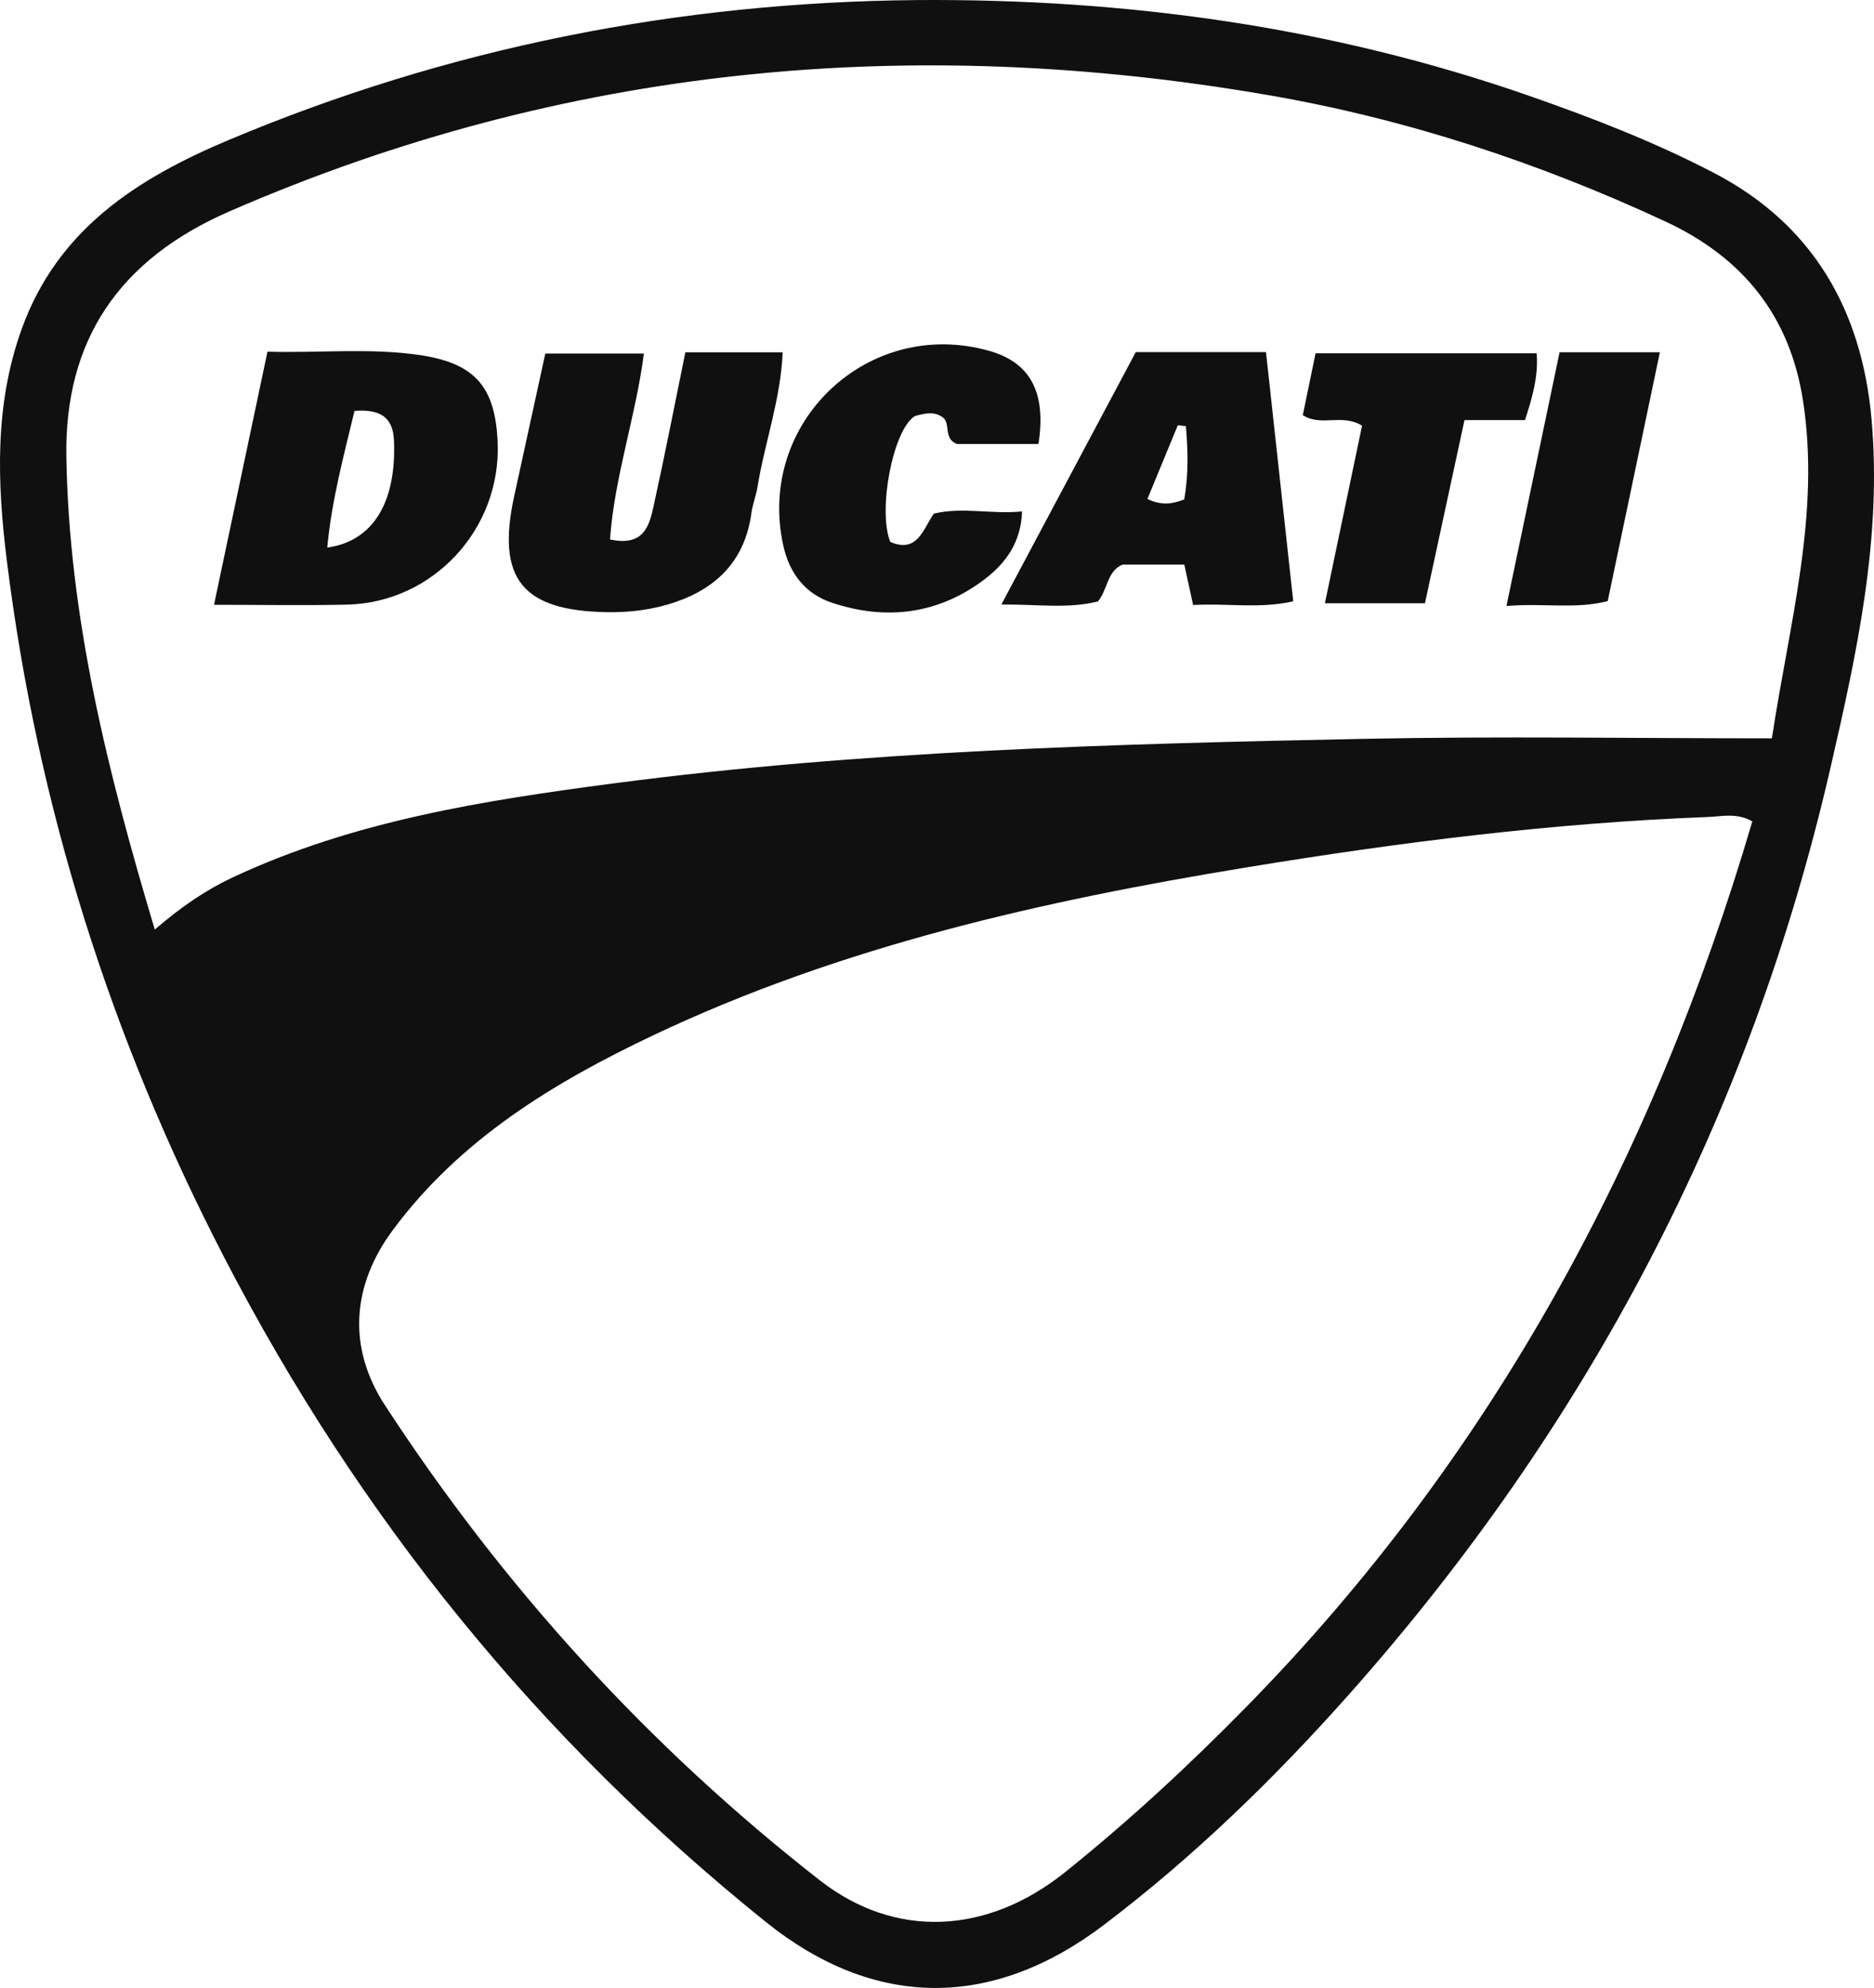
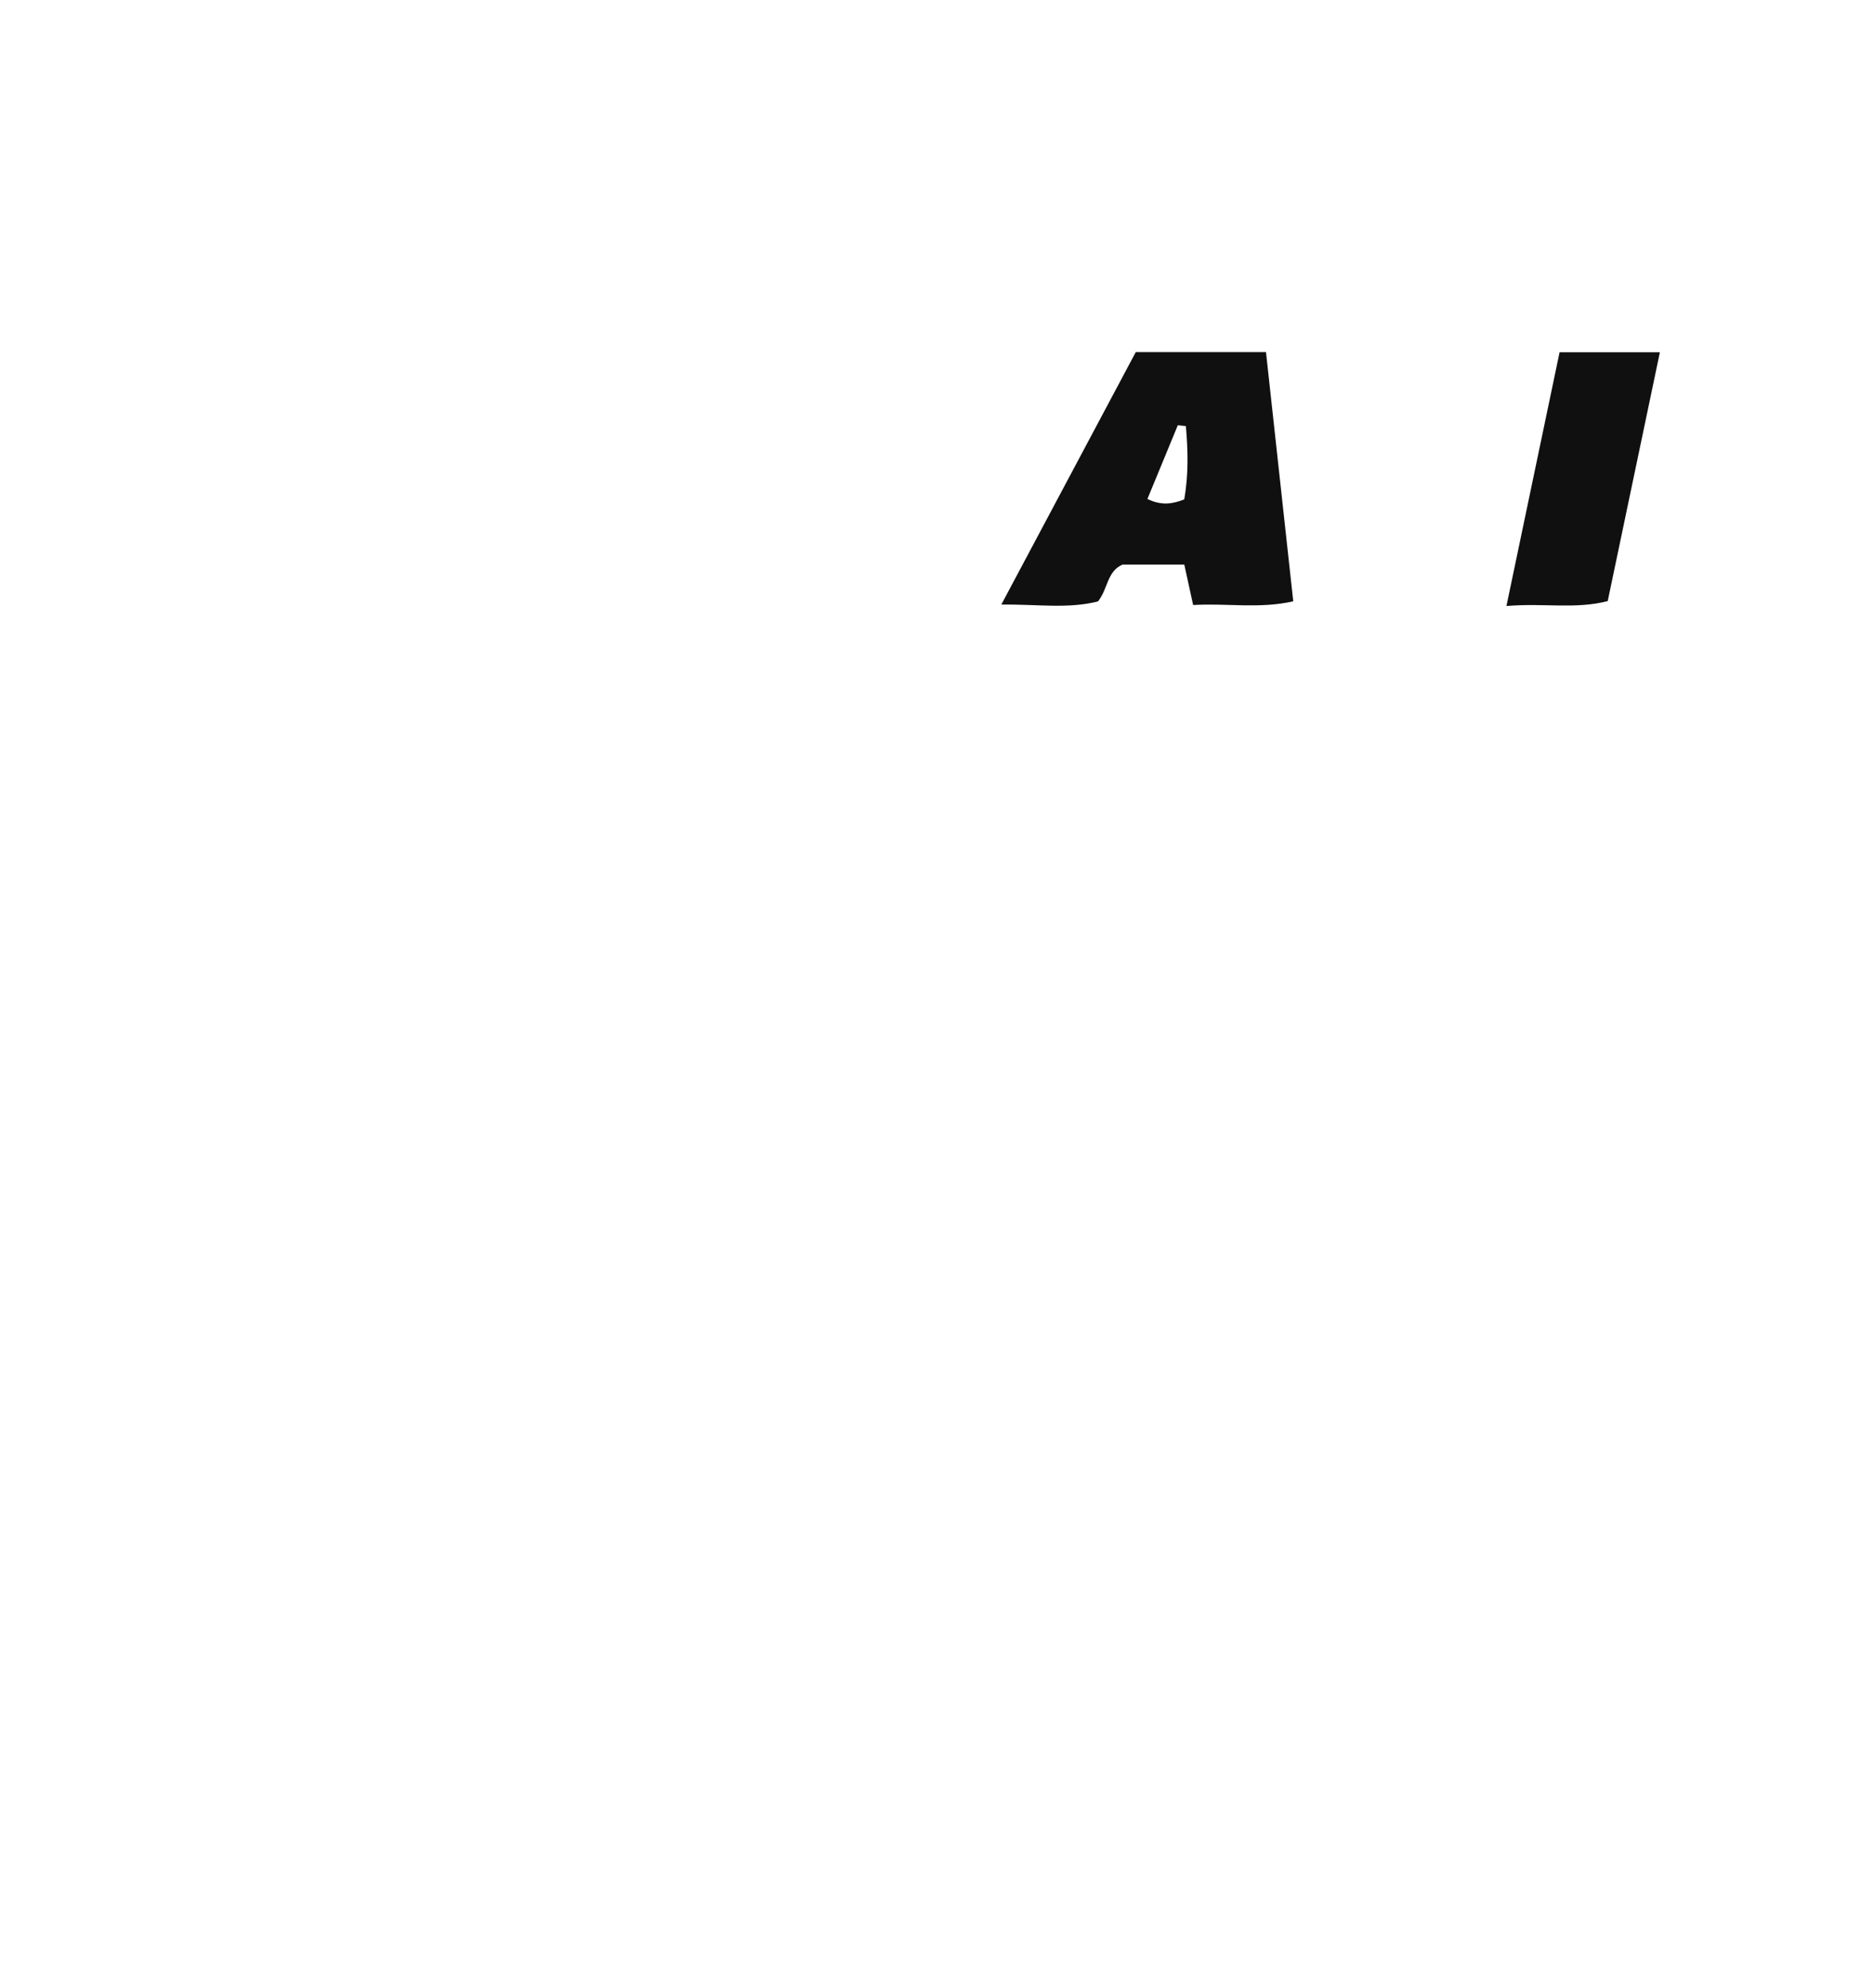
<svg xmlns="http://www.w3.org/2000/svg" id="a" viewBox="0 0 198.042 210">
-   <path d="M96.938.006c22.113-.156,43.738,2.823,64.678,10.122,6.659,2.321,13.243,4.876,19.505,8.133,10.486,5.455,15.63,14.518,16.658,25.995,1.125,12.562-1.557,24.783-4.341,36.874-8.499,36.914-25.654,69.438-50.768,97.74-7.92,8.925-16.476,17.243-26.015,24.473-11.776,8.925-24.212,8.931-35.726-.319-24.041-19.314-43.014-42.755-57.221-70.17C11.675,109.632,3.949,85.15.723,59.228c-1.025-8.235-1.318-16.45,1.562-24.452,3.776-10.494,12.124-15.881,21.836-19.967C47.42,5.007,71.706.229,96.938.006ZM185.184,86.766c-1.668-.935-3.193-.519-4.662-.463-16.384.621-32.617,2.671-48.777,5.322-21.567,3.538-42.814,8.31-62.706,17.736-10.527,4.988-20.401,10.98-27.516,20.565-4.368,5.884-4.811,12.43-.848,18.508,12.55,19.248,27.846,36.053,45.96,50.193,8.008,6.251,17.724,5.712,25.913-.851,6.769-5.426,13.114-11.302,19.197-17.503,26.013-26.521,43.02-58.118,53.44-93.508ZM16.358,98.194c2.861-2.452,5.408-4.188,8.249-5.516,12.794-5.985,26.562-8.128,40.344-9.938,26.302-3.455,52.797-4.157,79.279-4.694,14.165-.287,28.34-.051,43.022-.051,1.845-12.206,5.137-23.642,3.293-35.633-1.381-8.978-6.343-15.152-14.556-18.968-13.433-6.242-27.405-10.837-41.978-13.35C96.266,3.534,59.627,6.931,24.245,22.33c-11.651,5.071-17.436,13.595-17.232,25.939.28,16.931,4.345,33.233,9.345,49.925Z" style="fill:#101010;" />
-   <path d="M22.617,63.888c1.94-9.184,3.777-17.877,5.649-26.737,5.52.155,10.838-.423,16.117.36,5.831.865,7.97,3.377,8.209,9.238.372,9.125-6.804,16.903-15.904,17.12-4.507.107-9.019.019-14.072.019ZM37.464,43.404c-1.147,4.778-2.414,9.452-2.881,14.441,4.9-.687,7.316-4.853,7.052-11.31-.105-2.571-1.581-3.317-4.171-3.131Z" style="fill:#101010;" />
-   <path d="M72.427,37.217h10.284c-.201,4.94-1.894,9.517-2.662,14.241-.148.913-.513,1.793-.636,2.707-.654,4.89-3.506,7.883-8.048,9.439-2.333.799-4.744,1.103-7.205,1.063-8.987-.145-11.715-3.54-9.823-12.248,1.079-4.967,2.168-9.932,3.291-15.072h10.418c-.851,6.629-3.102,12.965-3.582,19.635,3.68.8,4.173-1.558,4.639-3.669,1.175-5.318,2.213-10.666,3.325-16.096Z" style="fill:#101010;" />
  <path d="M120.027,37.195h13.761c.956,8.735,1.907,17.426,2.881,26.326-3.594.813-7.019.179-10.58.391-.332-1.519-.619-2.833-.934-4.272h-6.53c-1.648.717-1.522,2.552-2.591,3.89-3.126.802-6.394.296-10.214.331,4.941-9.276,9.584-17.991,14.206-26.666ZM125.32,45.009c-.283-.029-.566-.059-.85-.088-1.06,2.571-2.121,5.141-3.213,7.788,1.547.74,2.677.512,3.894.044.463-2.663.394-5.204.169-7.744Z" style="fill:#101010;" />
-   <path d="M109.745,46.901h-8.622c-1.429-.58-.657-2.029-1.429-2.765-.95-.742-1.966-.459-2.982-.194-2.278,1.279-3.996,9.839-2.631,13.305,2.851,1.213,3.442-1.277,4.599-2.988,3.033-.735,6.12.094,9.326-.236-.086,3.203-1.699,5.458-3.929,7.151-4.877,3.704-10.373,4.41-16.137,2.505-2.832-.936-4.504-3.088-5.156-6.017-2.896-13.007,8.955-24.222,21.766-20.595,4.304,1.219,6.045,4.349,5.194,9.834Z" style="fill:#101010;" />
-   <path d="M143.942,44.967c-2.151-1.319-4.308.141-6.263-1.11.435-2.108.871-4.223,1.348-6.535h23.368c.182,2.447-.447,4.621-1.234,7.054h-6.395c-1.415,6.553-2.777,12.863-4.178,19.35h-10.574c1.317-6.291,2.606-12.45,3.927-18.759Z" style="fill:#101010;" />
  <path d="M164.816,37.209h10.599c-1.857,8.857-3.675,17.523-5.513,26.288-3.423.882-6.731.185-10.703.519,1.923-9.178,3.75-17.898,5.616-26.807Z" style="fill:#101010;" />
</svg>